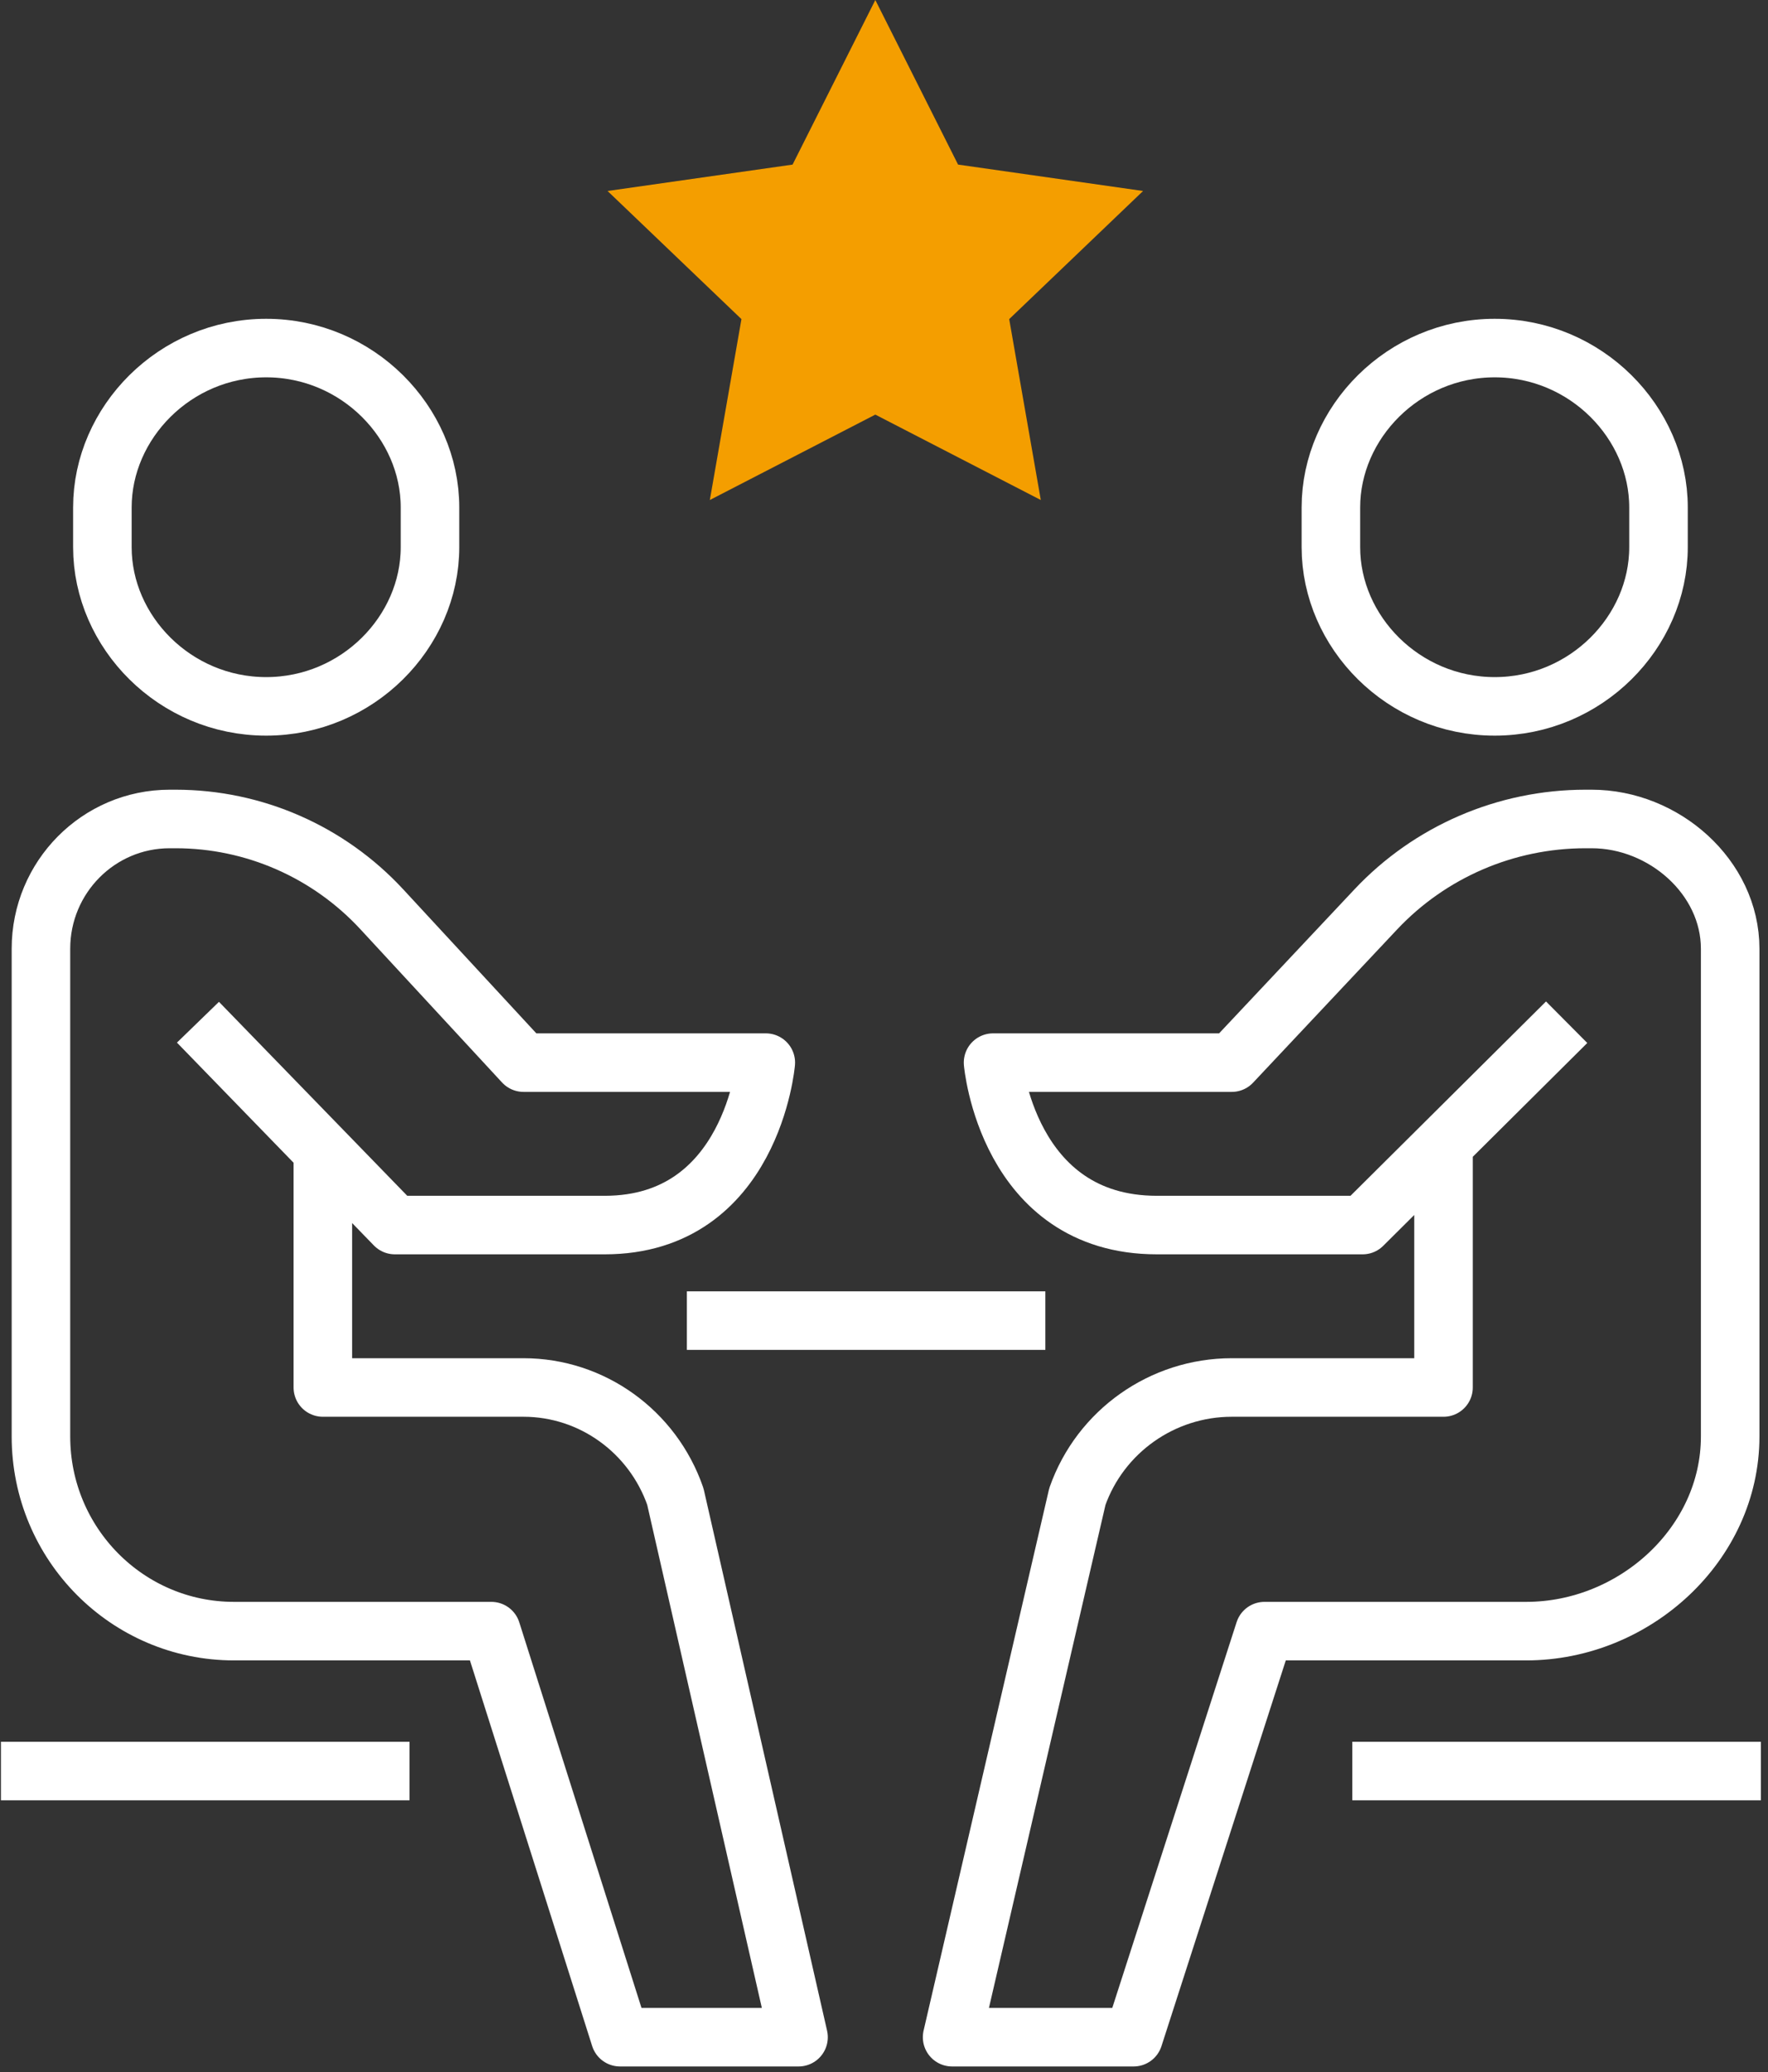
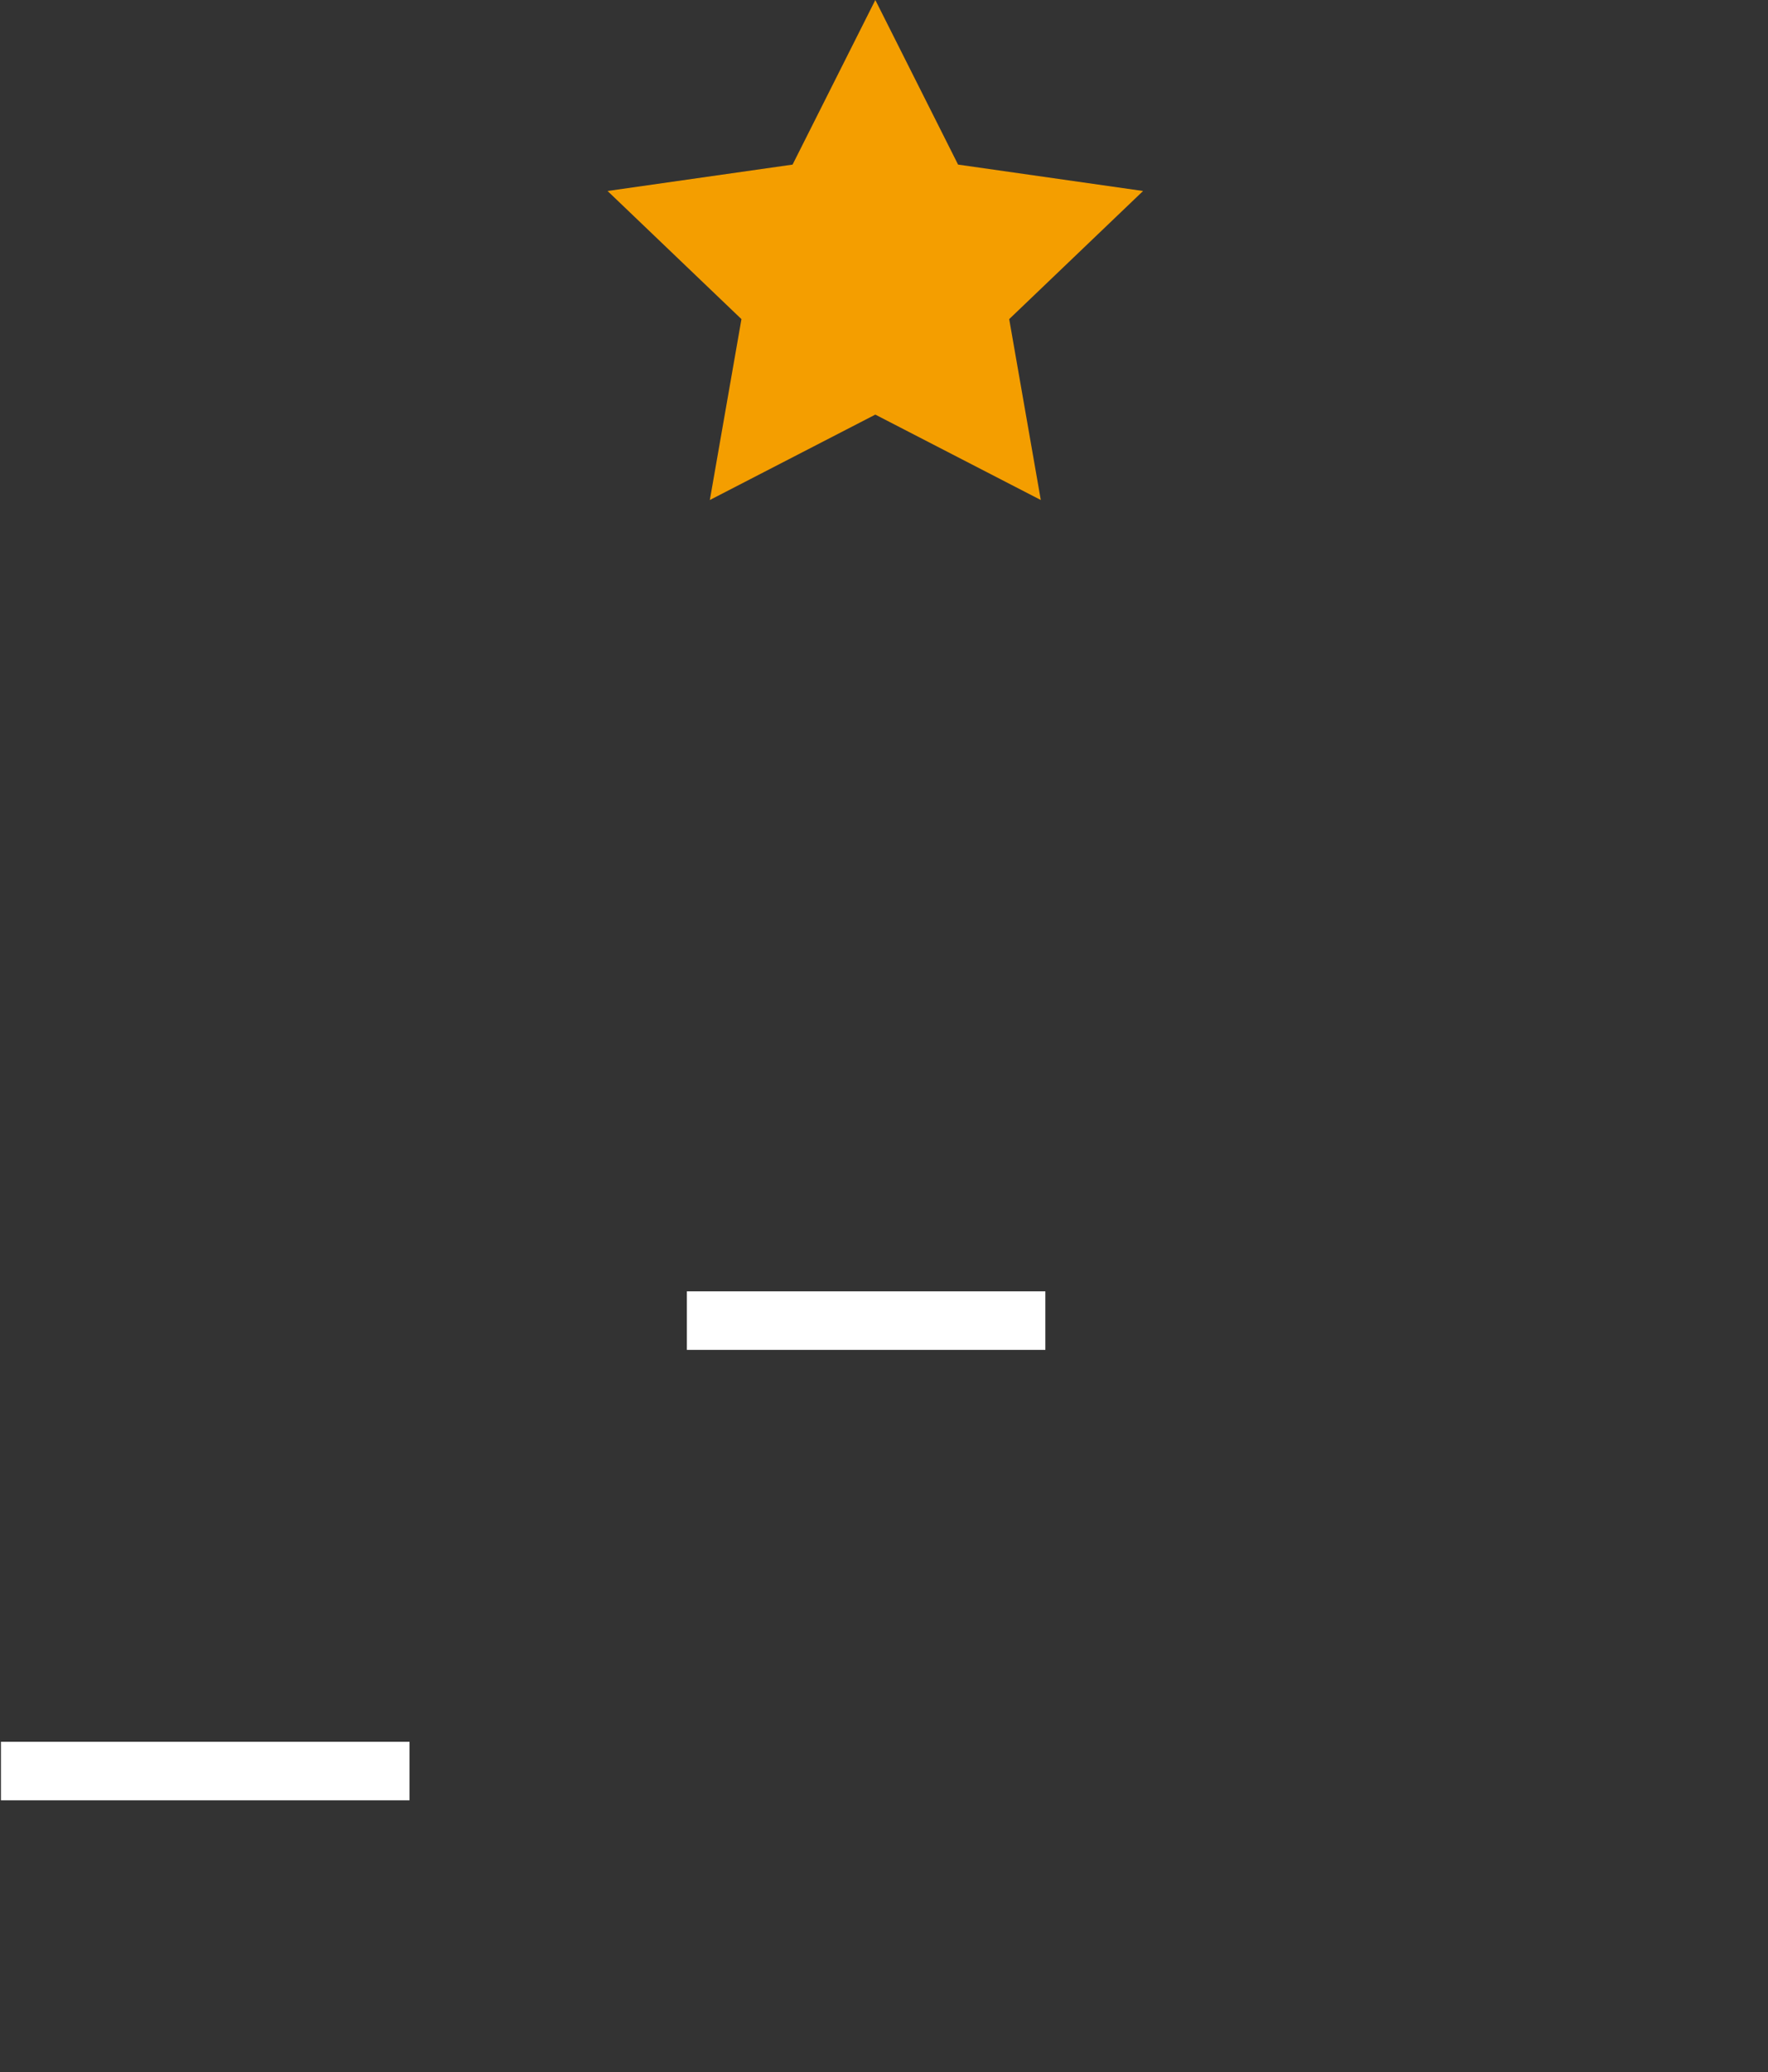
<svg xmlns="http://www.w3.org/2000/svg" width="151px" height="177px" viewBox="0 0 151 177" version="1.1">
  <rect x="0" y="0" width="151" height="177" fill="#333333" stroke="none" />
  <title>gesraech-white-Icon</title>
  <g id="Aktuell" stroke="none" stroke-width="1" fill="none" fill-rule="evenodd">
    <g id="index-Gruppe_Demobuchung-v1_rot" transform="translate(-882, -892)">
      <g id="Group-34" transform="translate(882, 892)">
        <polygon id="Star" fill="#F49E00" points="74.759 35.412 60.625 42.707 63.325 27.256 51.89 16.313 67.692 14.058 74.759 0 81.826 14.058 97.627 16.313 86.193 27.256 88.892 42.707" />
        <g id="Group-3" transform="translate(0, 29.729)" stroke="#FFFFFF" stroke-linejoin="round" stroke-width="5">
-           <path d="M27.573,67.968 L27.573,88.778 L44.714,88.778 C50.554,88.778 55.754,92.534 57.68,98.094 L68.201,144.271 L52.958,144.271 L41.966,109.588 L19.982,109.588 C10.878,109.588 3.497,102.145 3.497,92.964 L3.497,51.306 C3.497,45.184 8.419,40.221 14.489,40.221 L15.009,40.221 C21.688,40.221 28.068,43.02 32.618,47.945 L44.714,61.031 L65.405,61.031 C65.405,61.031 64.215,74.905 51.648,74.905 L33.725,74.905 L16.907,57.58" id="Stroke-3" />
-           <path d="M22.734,30.603 C14.934,30.603 8.744,24.251 8.744,17.009 L8.744,13.611 C8.744,6.369 14.934,0 22.734,0 C30.537,0 36.724,6.369 36.724,13.611 L36.724,17.009 C36.724,24.251 30.537,30.603 22.734,30.603 Z" id="Stroke-5" />
-           <path d="M123.286,67.968 L123.286,88.778 L105.201,88.778 C99.266,88.778 93.974,92.534 92.015,98.094 L81.317,144.271 L96.817,144.271 L107.995,109.588 L130.351,109.588 C139.609,109.588 147.769,102.145 147.769,92.964 L147.769,51.306 C147.769,45.184 142.11,40.221 135.937,40.221 L135.409,40.221 C128.617,40.221 122.132,43.02 117.502,47.945 L105.201,61.031 L84.814,61.031 C84.814,61.031 86.024,74.905 98.804,74.905 L116.375,74.905 L133.803,57.58" id="Stroke-7" />
-           <path d="M127.658,30.603 C135.458,30.603 141.648,24.251 141.648,17.009 L141.648,13.611 C141.648,6.369 135.458,0 127.658,0 C119.859,0 113.668,6.369 113.668,13.611 L113.668,17.009 C113.668,24.251 119.859,30.603 127.658,30.603 Z" id="Stroke-9" />
-           <line x1="115.498" y1="121.538" x2="150.392" y2="121.538" id="Stroke-11" />
          <line x1="0.081" y1="121.538" x2="34.975" y2="121.538" id="Stroke-11-Copy" />
          <line x1="58.664" y1="83.065" x2="89.28" y2="83.065" id="Stroke-11-Copy-2" />
        </g>
      </g>
    </g>
  </g>
</svg>